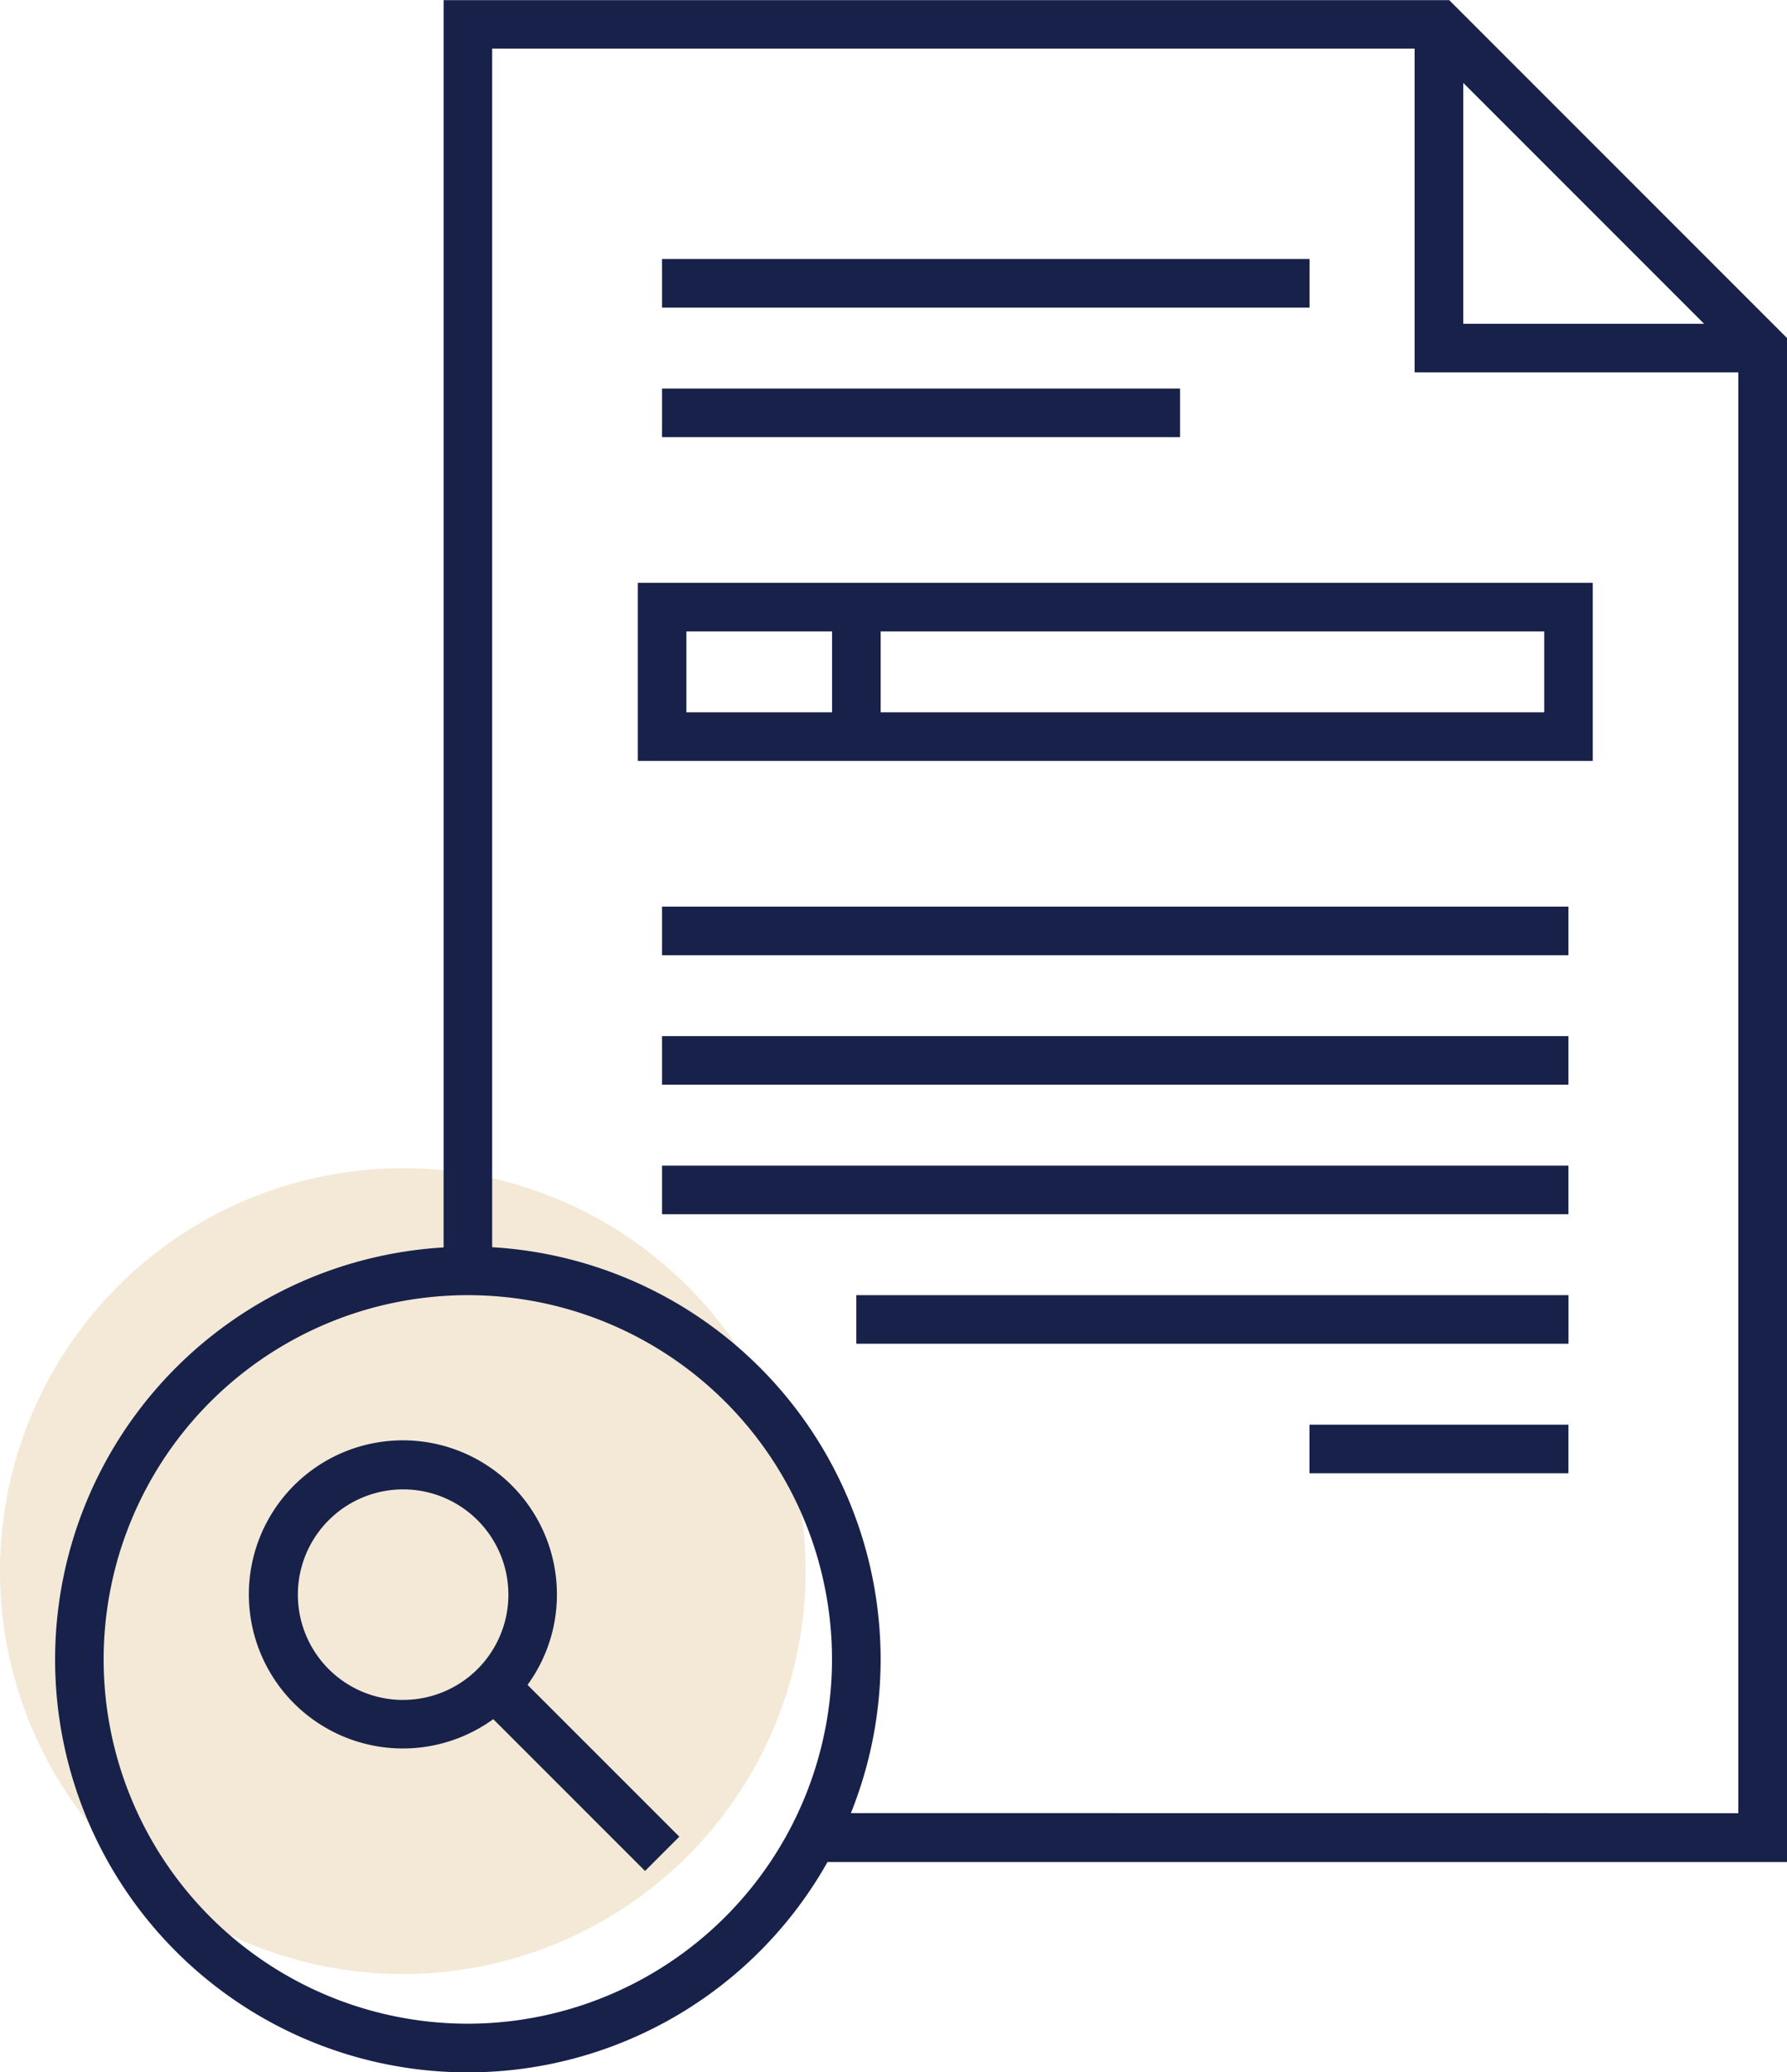
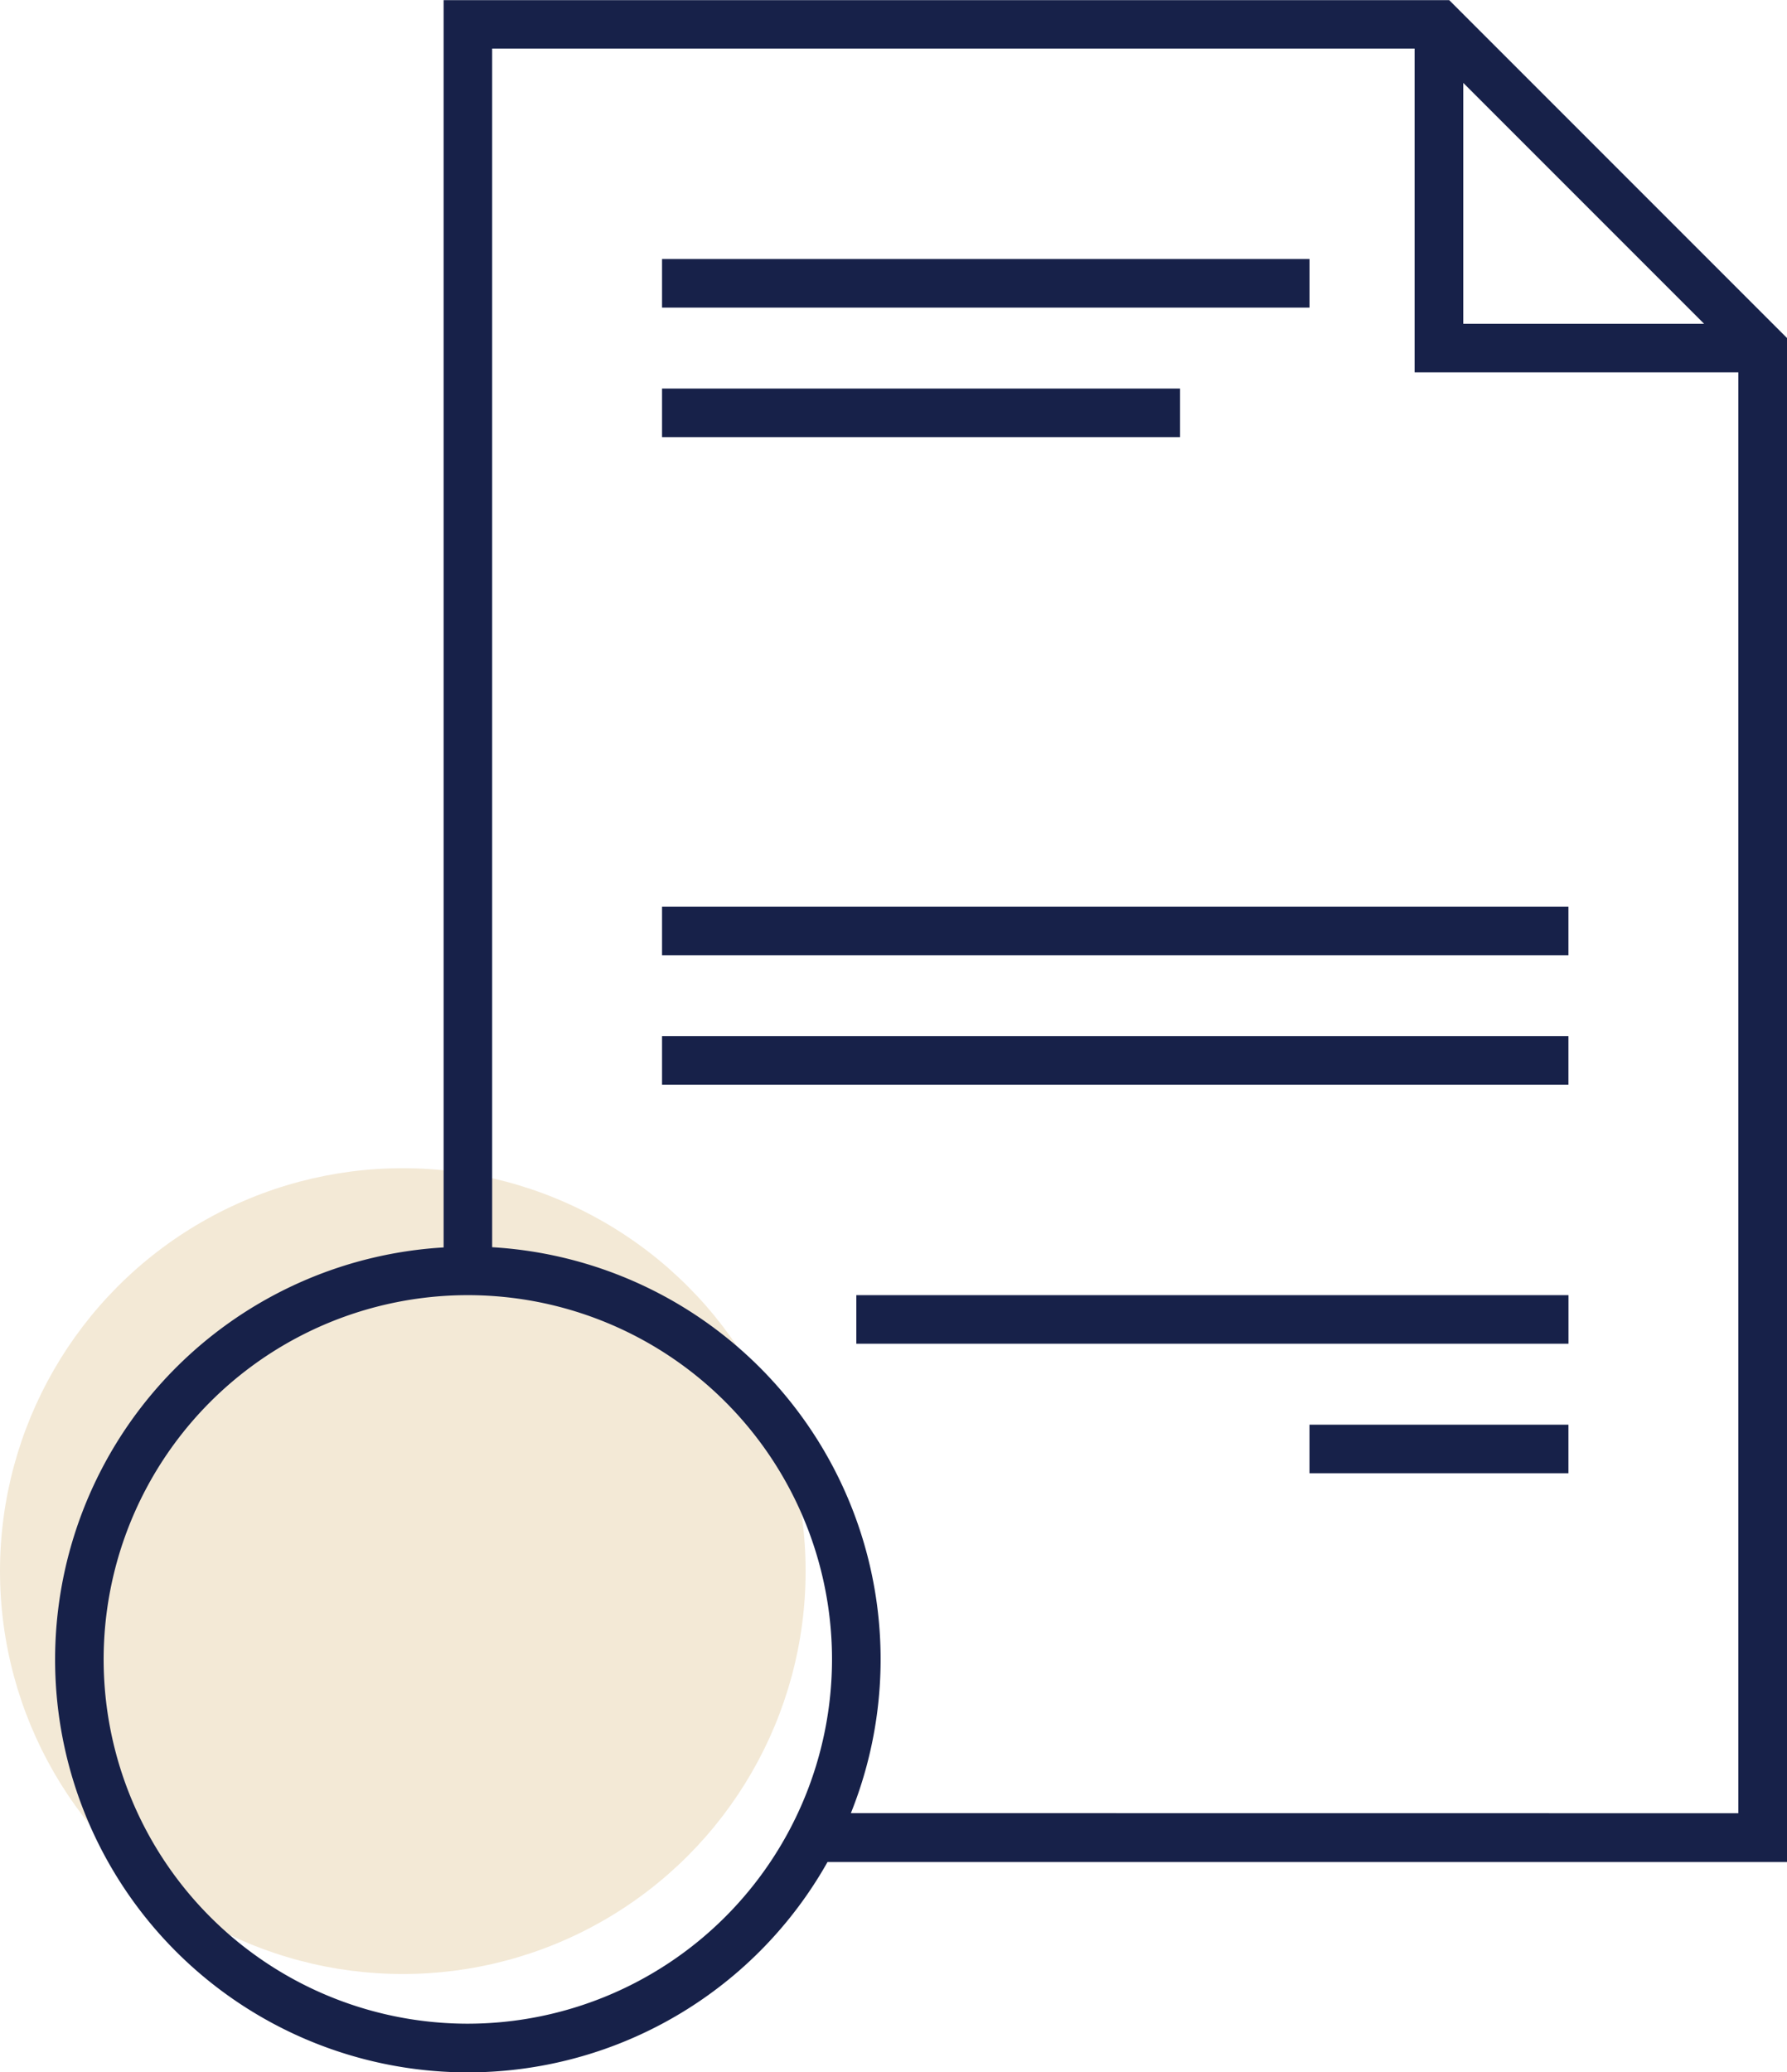
<svg xmlns="http://www.w3.org/2000/svg" width="73" height="84.632" viewBox="0 0 73 84.632">
  <g id="icon-orientacao-e-analise" transform="translate(-242 -334)">
    <g id="Grupo_100" data-name="Grupo 100" transform="translate(242 334)">
      <circle id="Elipse_25" data-name="Elipse 25" cx="16.455" cy="16.455" r="16.455" transform="translate(0 47.71)" fill="#f3e9d6" />
      <g id="Grupo_99" data-name="Grupo 99" transform="translate(2.253 0)">
        <path id="Caminho_582" data-name="Caminho 582" d="M145.512,95.071l-13.8-13.8H90.634v50.941a16.86,16.86,0,1,0,15.682,25.1h39.2ZM132.288,84.652l9.838,9.838h-9.838ZM91.625,163.915A14.877,14.877,0,1,1,106.5,149.038,14.893,14.893,0,0,1,91.625,163.915Zm15.646-8.6a16.858,16.858,0,0,0-14.654-23.112V83.25H130.3V96.473h13.224v58.846Z" transform="translate(-74.765 -81.266)" fill="#172149" />
        <path id="Caminho_583" data-name="Caminho 583" d="M116.2,98.946H142.65v1.984H116.2Z" transform="translate(-91.408 -88.367)" fill="#172149" />
        <path id="Caminho_584" data-name="Caminho 584" d="M116.2,107.786H137.36v1.984H116.2Z" transform="translate(-91.408 -91.917)" fill="#172149" />
-         <path id="Caminho_585" data-name="Caminho 585" d="M114.545,128.319h39.01v-7.273h-39.01Zm37.027-1.984H124.463V123.03h27.109Zm-35.043-3.306h5.951v3.306h-5.951Z" transform="translate(-90.742 -97.243)" fill="#172149" />
-         <path id="Caminho_586" data-name="Caminho 586" d="M116.2,160.826h37.027v1.984H116.2Z" transform="translate(-91.408 -113.22)" fill="#172149" />
        <path id="Caminho_587" data-name="Caminho 587" d="M116.2,151.986h37.027v1.984H116.2Z" transform="translate(-91.408 -109.67)" fill="#172149" />
        <path id="Caminho_588" data-name="Caminho 588" d="M116.2,143.146h37.027v1.984H116.2Z" transform="translate(-91.408 -106.119)" fill="#172149" />
        <path id="Caminho_589" data-name="Caminho 589" d="M129.462,169.666h29.092v1.984H129.462Z" transform="translate(-96.733 -116.771)" fill="#172149" />
        <path id="Caminho_590" data-name="Caminho 590" d="M160.4,178.506h10.579v1.984H160.4Z" transform="translate(-109.16 -120.321)" fill="#172149" />
-         <path id="Caminho_591" data-name="Caminho 591" d="M100.588,185.892a6.292,6.292,0,1,0-2.6,5.084l6.2,6.2,1.4-1.4-6.2-6.2a6.247,6.247,0,0,0,1.2-3.682Zm-6.282,4.3a4.3,4.3,0,1,1,4.3-4.3A4.3,4.3,0,0,1,94.306,190.19Z" transform="translate(-80.091 -120.765)" fill="#172149" />
      </g>
    </g>
  </g>
</svg>